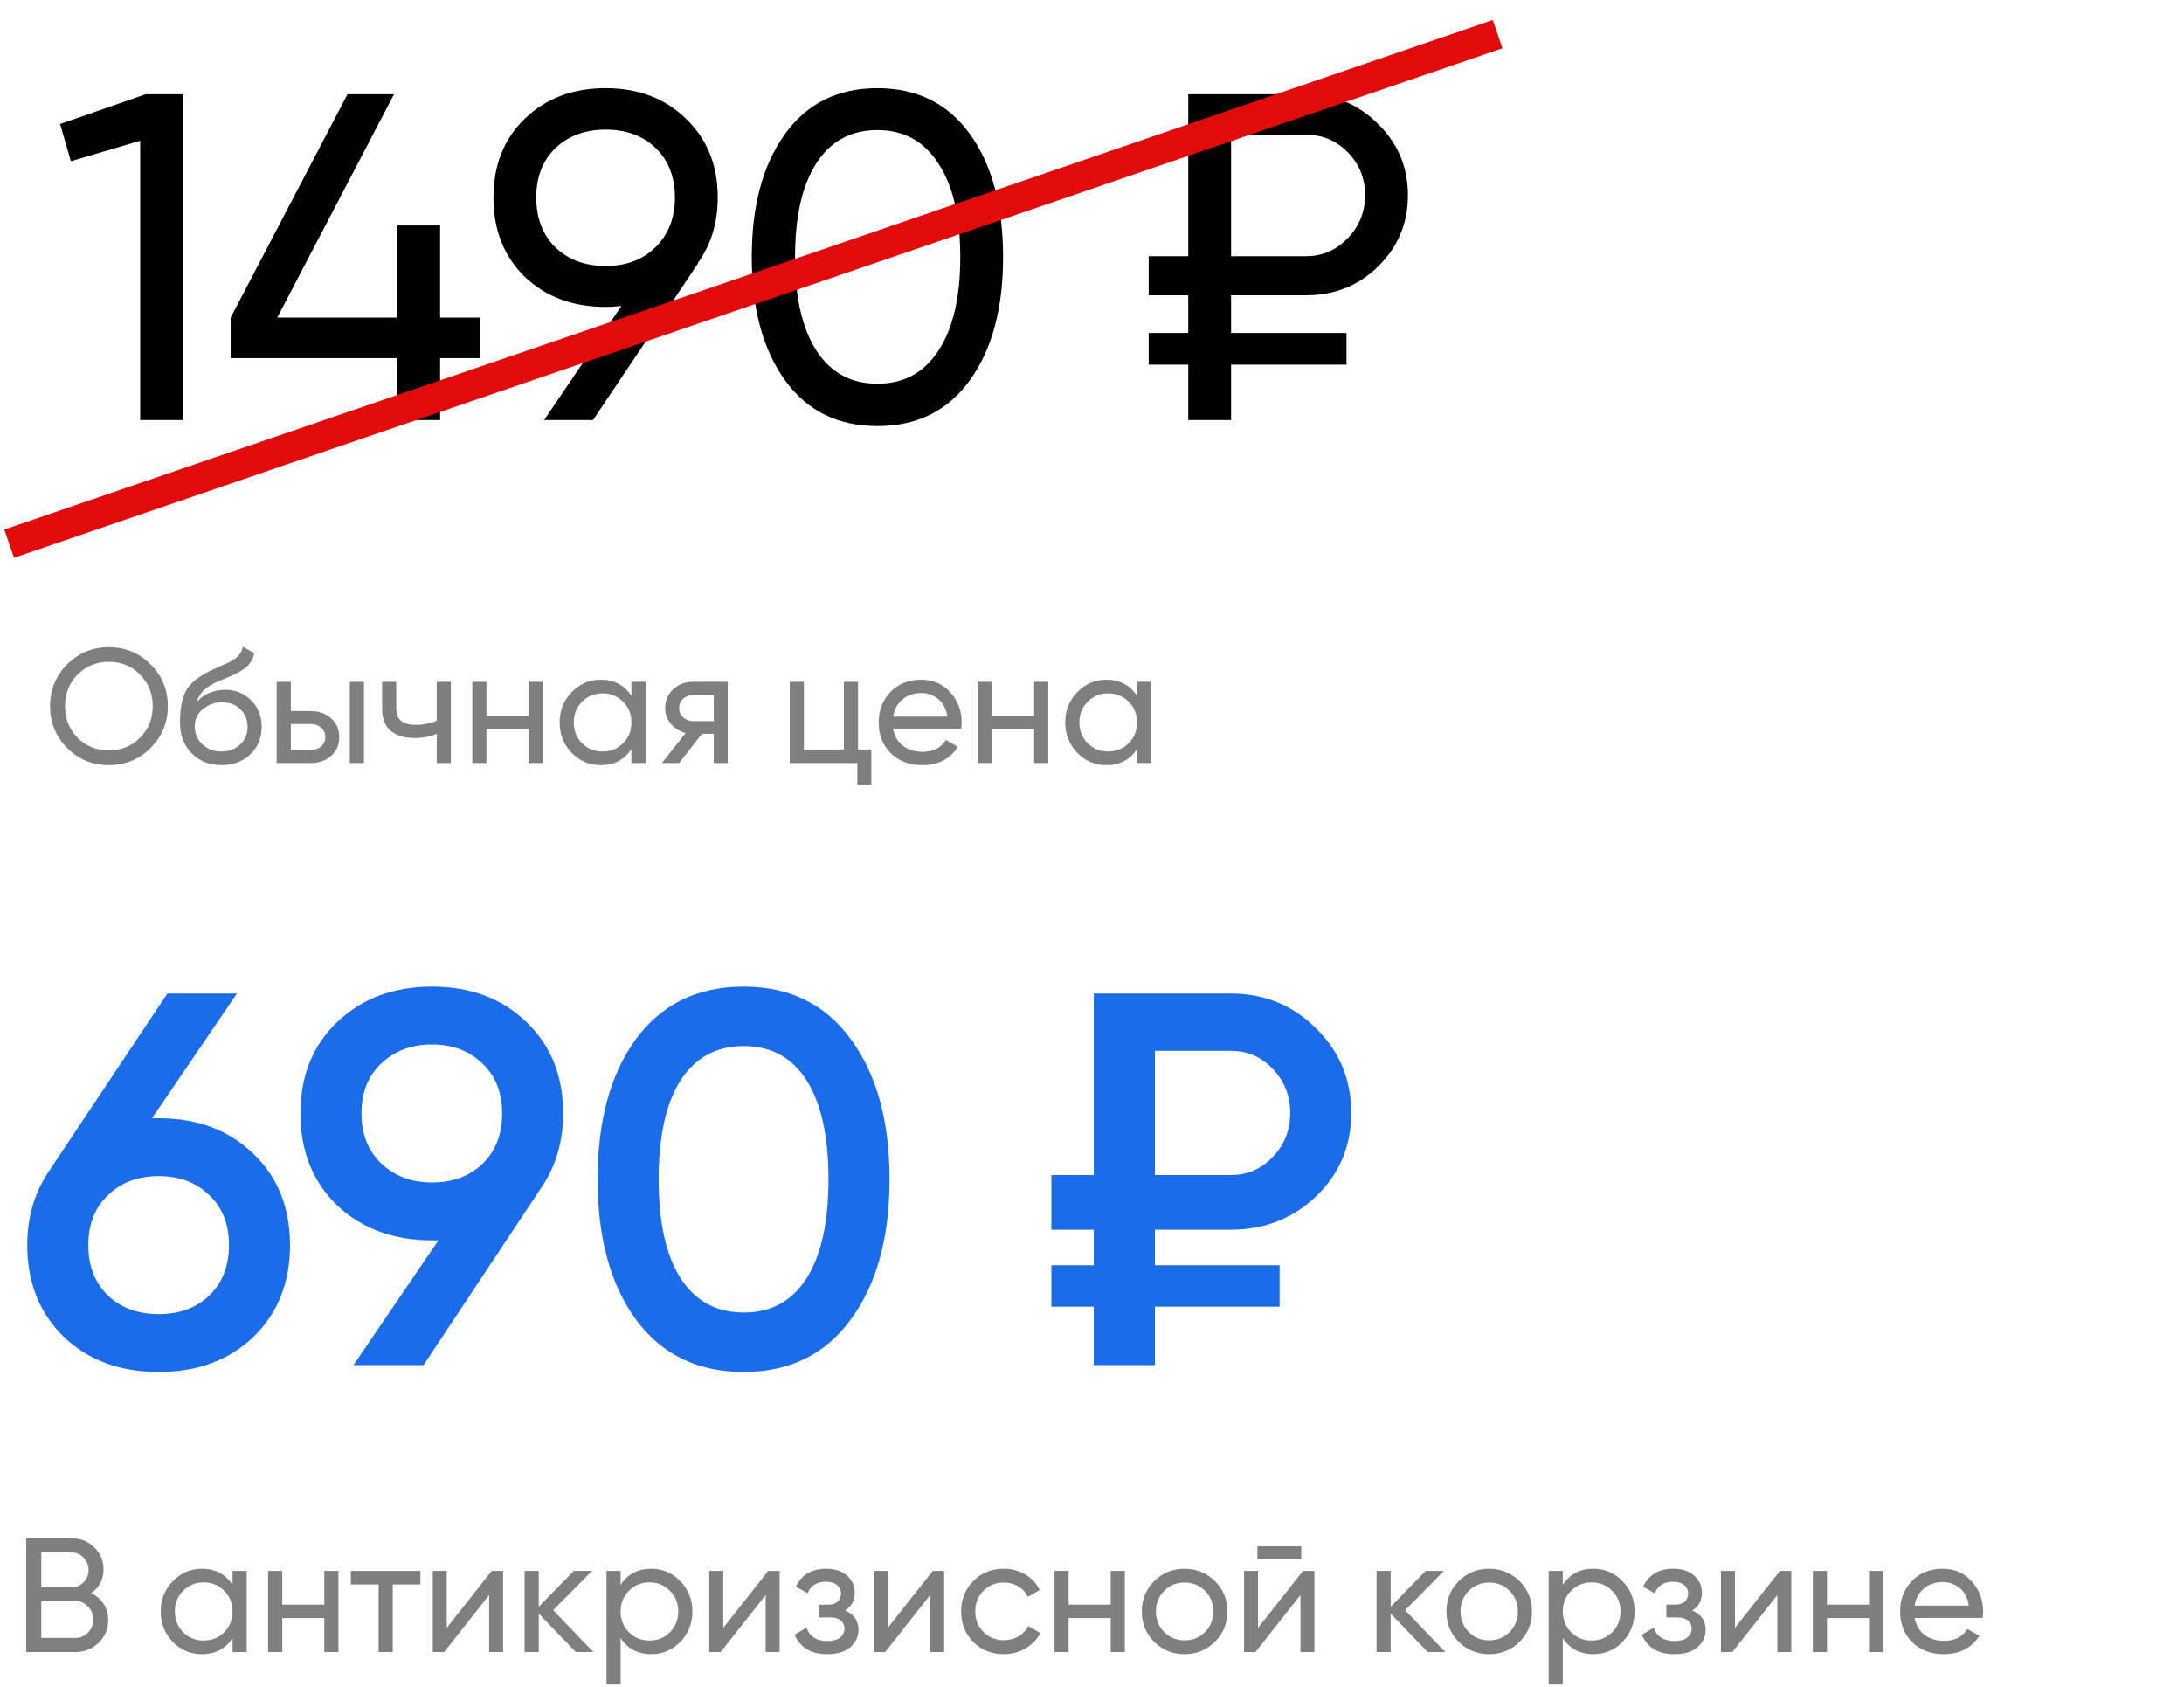
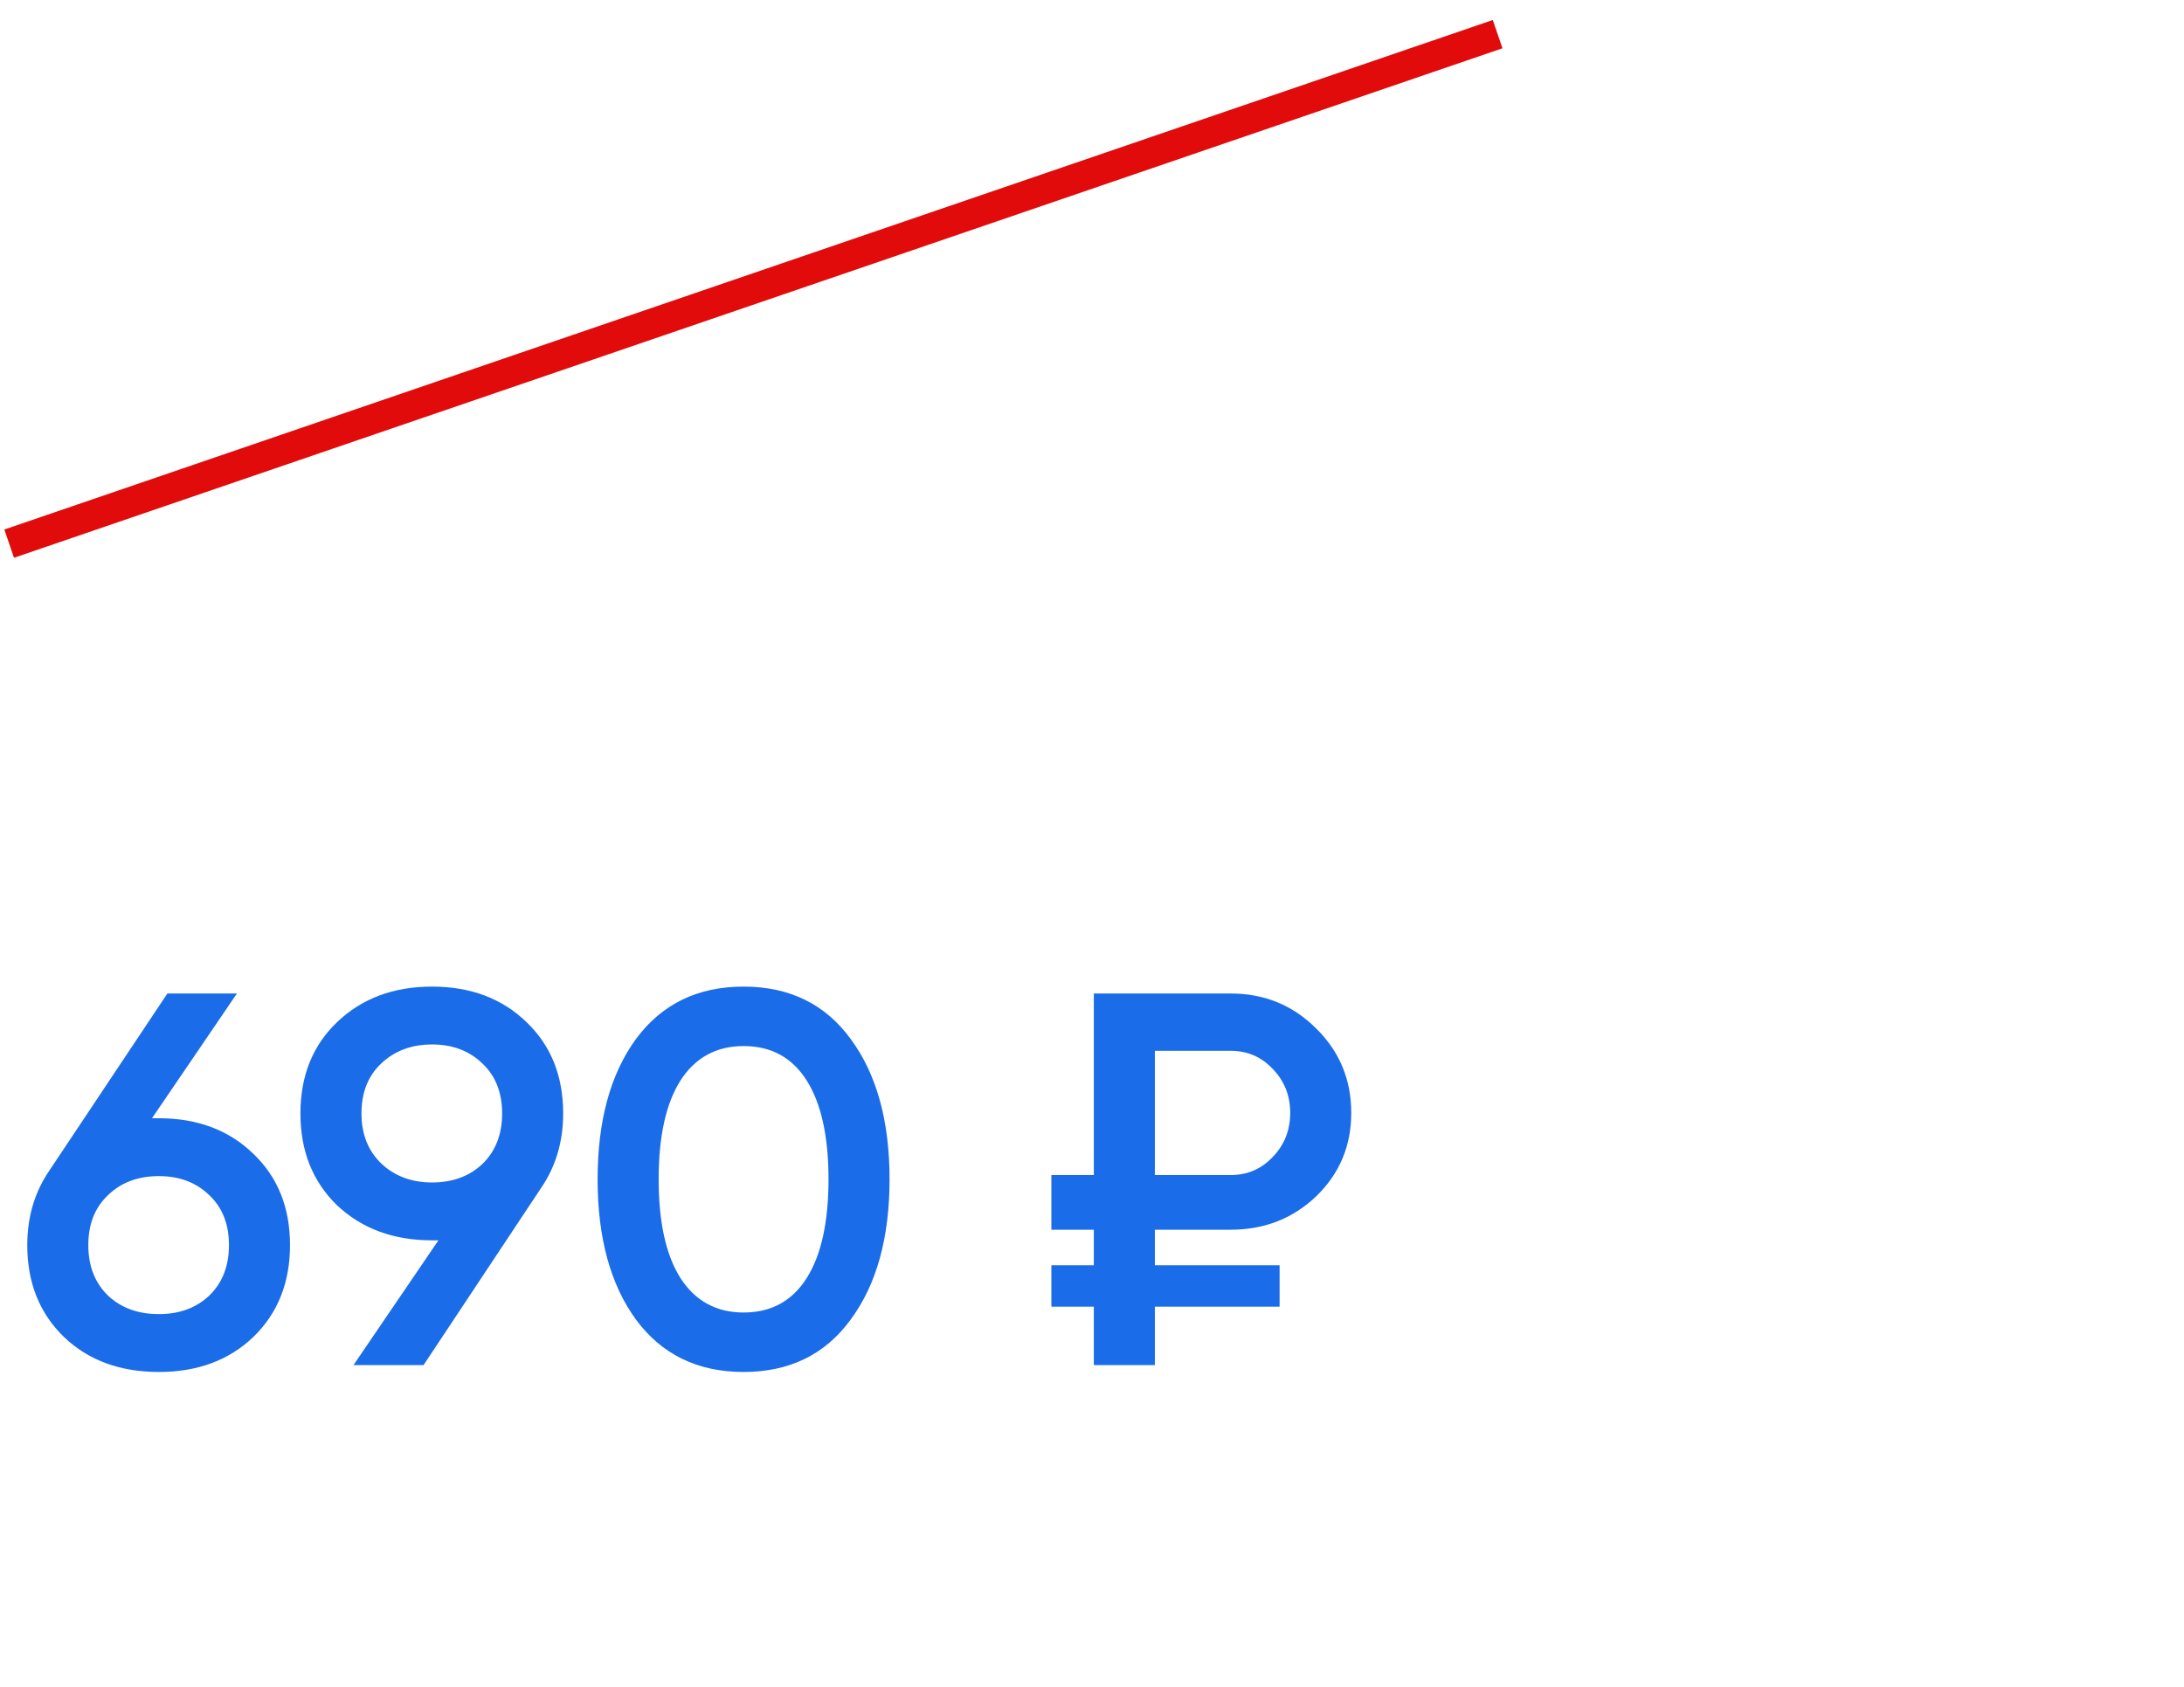
<svg xmlns="http://www.w3.org/2000/svg" width="312" height="241" viewBox="0 0 312 241" fill="none">
-   <path opacity="0.5" d="M21.516 106.842C19.892 108.482 17.903 109.302 15.552 109.302C13.2 109.302 11.212 108.482 9.587 106.842C7.963 105.202 7.15 103.214 7.15 100.877C7.15 98.526 7.963 96.537 9.587 94.913C11.212 93.273 13.2 92.453 15.552 92.453C17.903 92.453 19.892 93.273 21.516 94.913C23.156 96.537 23.976 98.526 23.976 100.877C23.976 103.214 23.156 105.202 21.516 106.842ZM11.072 105.38C12.279 106.586 13.772 107.19 15.552 107.19C17.331 107.19 18.816 106.586 20.008 105.38C21.214 104.157 21.818 102.657 21.818 100.877C21.818 99.083 21.214 97.582 20.008 96.375C18.816 95.153 17.331 94.542 15.552 94.542C13.772 94.542 12.279 95.153 11.072 96.375C9.881 97.582 9.286 99.083 9.286 100.877C9.286 102.657 9.881 104.157 11.072 105.38ZM31.63 109.302C29.913 109.302 28.497 108.737 27.383 107.608C26.269 106.478 25.712 105.024 25.712 103.244C25.712 101.264 25.998 99.74 26.571 98.673C27.159 97.605 28.35 96.638 30.145 95.772C30.47 95.617 30.911 95.416 31.468 95.168C32.04 94.921 32.458 94.735 32.721 94.611C32.984 94.472 33.278 94.294 33.603 94.078C33.928 93.845 34.167 93.598 34.322 93.335C34.492 93.056 34.616 92.739 34.693 92.383L36.318 93.312C36.272 93.559 36.21 93.791 36.132 94.008C36.055 94.209 35.939 94.41 35.784 94.611C35.645 94.797 35.521 94.959 35.413 95.099C35.305 95.238 35.119 95.393 34.856 95.563C34.608 95.718 34.423 95.834 34.299 95.911C34.191 95.988 33.966 96.104 33.626 96.259C33.301 96.414 33.077 96.522 32.953 96.584C32.844 96.63 32.589 96.739 32.187 96.909C31.785 97.064 31.537 97.164 31.444 97.21C30.392 97.659 29.619 98.116 29.124 98.58C28.644 99.044 28.296 99.632 28.079 100.344C28.574 99.725 29.193 99.268 29.936 98.974C30.678 98.68 31.421 98.533 32.164 98.533C33.618 98.533 34.848 99.028 35.854 100.019C36.875 101.009 37.386 102.285 37.386 103.848C37.386 105.426 36.844 106.733 35.761 107.77C34.678 108.791 33.301 109.302 31.63 109.302ZM28.915 106.331C29.642 107.012 30.547 107.352 31.63 107.352C32.713 107.352 33.603 107.02 34.299 106.354C35.011 105.689 35.366 104.854 35.366 103.848C35.366 102.811 35.026 101.968 34.345 101.318C33.68 100.653 32.798 100.32 31.7 100.32C30.709 100.32 29.812 100.638 29.008 101.272C28.218 101.891 27.824 102.711 27.824 103.732C27.824 104.784 28.188 105.65 28.915 106.331ZM44.426 101.574C45.587 101.574 46.546 101.922 47.304 102.618C48.078 103.299 48.465 104.188 48.465 105.287C48.465 106.385 48.078 107.283 47.304 107.979C46.546 108.66 45.587 109 44.426 109H39.529V97.396H41.549V101.574H44.426ZM49.973 97.396H51.992V109H49.973V97.396ZM44.426 107.12C44.999 107.12 45.478 106.958 45.865 106.633C46.267 106.292 46.469 105.844 46.469 105.287C46.469 104.73 46.267 104.281 45.865 103.941C45.478 103.6 44.999 103.43 44.426 103.43H41.549V107.12H44.426ZM62.387 97.396H64.406V109H62.387V104.823C61.459 105.225 60.415 105.426 59.254 105.426C57.769 105.426 56.616 105.078 55.796 104.382C54.992 103.67 54.59 102.626 54.59 101.249V97.396H56.608V101.133C56.608 101.999 56.841 102.618 57.305 102.989C57.784 103.361 58.481 103.546 59.394 103.546C60.492 103.546 61.49 103.345 62.387 102.943V97.396ZM75.504 97.396H77.523V109H75.504V104.15H69.493V109H67.474V97.396H69.493V102.223H75.504V97.396ZM90.204 97.396H92.223V109H90.204V107.004C89.198 108.536 87.736 109.302 85.818 109.302C84.193 109.302 82.809 108.714 81.664 107.538C80.519 106.347 79.946 104.9 79.946 103.198C79.946 101.496 80.519 100.057 81.664 98.882C82.809 97.69 84.193 97.094 85.818 97.094C87.736 97.094 89.198 97.86 90.204 99.392V97.396ZM86.073 107.352C87.249 107.352 88.231 106.958 89.021 106.169C89.81 105.364 90.204 104.374 90.204 103.198C90.204 102.022 89.81 101.04 89.021 100.251C88.231 99.446 87.249 99.044 86.073 99.044C84.913 99.044 83.938 99.446 83.149 100.251C82.36 101.04 81.966 102.022 81.966 103.198C81.966 104.374 82.36 105.364 83.149 106.169C83.938 106.958 84.913 107.352 86.073 107.352ZM103.962 97.396V109H101.966V104.823H100.272L97.023 109H94.563L97.951 104.707C97.085 104.49 96.381 104.057 95.839 103.407C95.298 102.757 95.027 101.999 95.027 101.133C95.027 100.065 95.406 99.175 96.164 98.464C96.922 97.752 97.874 97.396 99.019 97.396H103.962ZM99.088 103.012H101.966V99.276H99.088C98.516 99.276 98.029 99.446 97.626 99.787C97.224 100.127 97.023 100.583 97.023 101.156C97.023 101.713 97.224 102.161 97.626 102.502C98.029 102.842 98.516 103.012 99.088 103.012ZM122.571 107.074H124.474V112.11H122.478V109H112.824V97.396H114.843V107.074H120.552V97.396H122.571V107.074ZM127.589 104.126C127.79 105.163 128.262 105.968 129.004 106.54C129.762 107.112 130.691 107.399 131.789 107.399C133.321 107.399 134.435 106.834 135.131 105.705L136.849 106.679C135.719 108.428 134.017 109.302 131.743 109.302C129.902 109.302 128.401 108.729 127.241 107.584C126.096 106.424 125.523 104.962 125.523 103.198C125.523 101.45 126.088 99.995 127.217 98.835C128.347 97.675 129.809 97.094 131.604 97.094C133.305 97.094 134.69 97.698 135.758 98.905C136.841 100.096 137.382 101.535 137.382 103.221C137.382 103.515 137.359 103.817 137.313 104.126H127.589ZM131.604 98.998C130.521 98.998 129.623 99.307 128.912 99.926C128.2 100.529 127.759 101.341 127.589 102.363H135.34C135.17 101.264 134.737 100.429 134.04 99.856C133.344 99.284 132.532 98.998 131.604 98.998ZM147.733 97.396H149.752V109H147.733V104.15H141.722V109H139.703V97.396H141.722V102.223H147.733V97.396ZM162.434 97.396H164.453V109H162.434V107.004C161.428 108.536 159.966 109.302 158.047 109.302C156.423 109.302 155.038 108.714 153.893 107.538C152.748 106.347 152.176 104.9 152.176 103.198C152.176 101.496 152.748 100.057 153.893 98.882C155.038 97.69 156.423 97.094 158.047 97.094C159.966 97.094 161.428 97.86 162.434 99.392V97.396ZM158.303 107.352C159.478 107.352 160.461 106.958 161.25 106.169C162.039 105.364 162.434 104.374 162.434 103.198C162.434 102.022 162.039 101.04 161.25 100.251C160.461 99.446 159.478 99.044 158.303 99.044C157.142 99.044 156.167 99.446 155.378 100.251C154.589 101.04 154.195 102.022 154.195 103.198C154.195 104.374 154.589 105.364 155.378 106.169C156.167 106.958 157.142 107.352 158.303 107.352Z" fill="black" />
-   <path d="M20.824 13.459H26.143V60H20.026V20.108L10.12 23.033L8.59 17.714L20.824 13.459ZM68.525 45.373V51.157H62.873V60H56.69V51.157H32.954V45.373L49.642 13.459H56.291L39.603 45.373H56.69V32.209H62.873V45.373H68.525ZM102.536 28.219C102.536 31.81 101.583 34.934 99.677 37.594H99.743L84.717 60H77.736L88.773 43.711C87.798 43.799 87.044 43.844 86.512 43.844C81.814 43.844 77.958 42.403 74.944 39.522C71.974 36.597 70.489 32.829 70.489 28.219C70.489 23.61 71.974 19.864 74.944 16.983C77.958 14.058 81.814 12.595 86.512 12.595C91.211 12.595 95.045 14.058 98.014 16.983C101.029 19.864 102.536 23.61 102.536 28.219ZM79.332 21.172C77.514 22.945 76.606 25.294 76.606 28.219C76.606 31.145 77.514 33.516 79.332 35.333C81.193 37.106 83.587 37.993 86.512 37.993C89.438 37.993 91.809 37.106 93.626 35.333C95.488 33.516 96.419 31.145 96.419 28.219C96.419 25.294 95.51 22.945 93.693 21.172C91.876 19.399 89.482 18.512 86.512 18.512C83.587 18.512 81.193 19.399 79.332 21.172ZM138.577 54.282C135.43 58.67 131.02 60.864 125.346 60.864C119.673 60.864 115.263 58.67 112.115 54.282C108.968 49.894 107.395 44.043 107.395 36.73C107.395 29.416 108.968 23.565 112.115 19.177C115.263 14.789 119.673 12.595 125.346 12.595C131.02 12.595 135.43 14.789 138.577 19.177C141.724 23.565 143.298 29.416 143.298 36.73C143.298 44.043 141.724 49.894 138.577 54.282ZM116.637 50.093C118.676 53.24 121.579 54.814 125.346 54.814C129.114 54.814 132.017 53.24 134.056 50.093C136.139 46.946 137.181 42.492 137.181 36.73C137.181 30.967 136.139 26.513 134.056 23.366C132.017 20.174 129.114 18.579 125.346 18.579C121.579 18.579 118.676 20.152 116.637 23.299C114.598 26.446 113.578 30.923 113.578 36.73C113.578 42.492 114.598 46.946 116.637 50.093ZM186.573 42.181H175.869V47.567H192.357V52.088H175.869V60H169.752V52.088H164.1V47.567H169.752V42.181H164.1V36.597H169.752V13.459H186.573C190.606 13.459 194.042 14.878 196.878 17.714C199.715 20.507 201.134 23.898 201.134 27.887C201.134 31.876 199.715 35.267 196.878 38.059C194.086 40.807 190.651 42.181 186.573 42.181ZM175.869 19.244V36.597H186.573C188.878 36.597 190.85 35.755 192.49 34.07C194.175 32.342 195.017 30.28 195.017 27.887C195.017 25.493 194.197 23.454 192.557 21.77C190.917 20.086 188.922 19.244 186.573 19.244H175.869Z" fill="black" />
  <line x1="1.309" y1="77.659" x2="213.946" y2="4.877" stroke="#E20B0B" stroke-width="4.268" />
-   <path opacity="0.5" d="M13.024 227.576C13.766 227.931 14.354 228.442 14.787 229.107C15.236 229.773 15.46 230.538 15.46 231.405C15.46 232.705 15.004 233.795 14.091 234.677C13.178 235.559 12.064 236 10.749 236H3.741V219.755H10.239C11.507 219.755 12.583 220.18 13.465 221.031C14.347 221.882 14.787 222.934 14.787 224.187C14.787 225.626 14.2 226.756 13.024 227.576ZM10.239 221.774H5.899V226.74H10.239C10.919 226.74 11.492 226.5 11.956 226.021C12.42 225.541 12.652 224.953 12.652 224.257C12.652 223.576 12.412 222.996 11.933 222.516C11.469 222.021 10.904 221.774 10.239 221.774ZM10.749 233.981C11.476 233.981 12.088 233.726 12.583 233.215C13.078 232.705 13.325 232.078 13.325 231.335C13.325 230.608 13.07 229.989 12.559 229.479C12.064 228.968 11.461 228.713 10.749 228.713H5.899V233.981H10.749ZM33.22 224.396H35.239V236H33.22V234.004C32.214 235.536 30.752 236.302 28.834 236.302C27.209 236.302 25.824 235.714 24.679 234.538C23.534 233.347 22.962 231.9 22.962 230.198C22.962 228.496 23.534 227.057 24.679 225.881C25.824 224.69 27.209 224.094 28.834 224.094C30.752 224.094 32.214 224.86 33.22 226.392V224.396ZM29.089 234.352C30.265 234.352 31.247 233.958 32.036 233.169C32.825 232.364 33.22 231.374 33.22 230.198C33.22 229.022 32.825 228.04 32.036 227.251C31.247 226.446 30.265 226.044 29.089 226.044C27.928 226.044 26.954 226.446 26.165 227.251C25.376 228.04 24.981 229.022 24.981 230.198C24.981 231.374 25.376 232.364 26.165 233.169C26.954 233.958 27.928 234.352 29.089 234.352ZM46.328 224.396H48.347V236H46.328V231.15H40.317V236H38.298V224.396H40.317V229.223H46.328V224.396ZM60.053 224.396V226.346H56.108V236H54.089V226.346H50.121V224.396H60.053ZM70.247 224.396H71.872V236H69.876V227.854L63.447 236H61.823V224.396H63.819V232.542L70.247 224.396ZM84.762 236H82.256L76.964 230.5V236H74.945V224.396H76.964V229.525L81.977 224.396H84.576L79.03 230.012L84.762 236ZM93.045 224.094C94.669 224.094 96.054 224.69 97.199 225.881C98.344 227.057 98.916 228.496 98.916 230.198C98.916 231.9 98.344 233.347 97.199 234.538C96.054 235.714 94.669 236.302 93.045 236.302C91.126 236.302 89.664 235.536 88.659 234.004V240.642H86.64V224.396H88.659V226.392C89.664 224.86 91.126 224.094 93.045 224.094ZM92.79 234.352C93.95 234.352 94.925 233.958 95.714 233.169C96.503 232.364 96.897 231.374 96.897 230.198C96.897 229.022 96.503 228.04 95.714 227.251C94.925 226.446 93.95 226.044 92.79 226.044C91.614 226.044 90.631 226.446 89.842 227.251C89.053 228.04 88.659 229.022 88.659 230.198C88.659 231.374 89.053 232.364 89.842 233.169C90.631 233.958 91.614 234.352 92.79 234.352ZM109.75 224.396H111.375V236H109.379V227.854L102.95 236H101.326V224.396H103.322V232.542L109.75 224.396ZM120.714 230.059C121.998 230.585 122.64 231.505 122.64 232.821C122.64 233.795 122.254 234.623 121.48 235.304C120.706 235.969 119.608 236.302 118.185 236.302C115.864 236.302 114.309 235.373 113.52 233.517L115.214 232.519C115.663 233.788 116.661 234.422 118.208 234.422C118.981 234.422 119.577 234.259 119.995 233.935C120.428 233.594 120.645 233.161 120.645 232.635C120.645 232.171 120.467 231.792 120.111 231.498C119.77 231.204 119.306 231.057 118.718 231.057H117.024V229.223H118.277C118.865 229.223 119.322 229.084 119.647 228.806C119.971 228.512 120.134 228.117 120.134 227.622C120.134 227.127 119.941 226.725 119.554 226.415C119.182 226.106 118.664 225.951 117.999 225.951C116.699 225.951 115.817 226.5 115.353 227.599L113.705 226.647C114.525 224.945 115.957 224.094 117.999 224.094C119.268 224.094 120.265 224.419 120.993 225.069C121.735 225.719 122.107 226.516 122.107 227.46C122.107 228.635 121.642 229.502 120.714 230.059ZM133.252 224.396H134.877V236H132.881V227.854L126.453 236H124.828V224.396H126.824V232.542L133.252 224.396ZM143.404 236.302C141.656 236.302 140.202 235.722 139.041 234.561C137.881 233.385 137.301 231.931 137.301 230.198C137.301 228.465 137.881 227.019 139.041 225.858C140.202 224.682 141.656 224.094 143.404 224.094C144.549 224.094 145.578 224.373 146.491 224.93C147.404 225.471 148.084 226.206 148.533 227.135L146.839 228.109C146.545 227.491 146.089 226.995 145.47 226.624C144.866 226.253 144.178 226.067 143.404 226.067C142.244 226.067 141.269 226.462 140.48 227.251C139.706 228.04 139.32 229.022 139.32 230.198C139.32 231.358 139.706 232.333 140.48 233.122C141.269 233.911 142.244 234.306 143.404 234.306C144.178 234.306 144.874 234.128 145.493 233.772C146.112 233.401 146.584 232.906 146.909 232.287L148.626 233.285C148.131 234.198 147.419 234.932 146.491 235.489C145.562 236.031 144.534 236.302 143.404 236.302ZM158.672 224.396H160.691V236H158.672V231.15H152.661V236H150.642V224.396H152.661V229.223H158.672V224.396ZM173.558 234.538C172.367 235.714 170.92 236.302 169.218 236.302C167.516 236.302 166.07 235.714 164.878 234.538C163.702 233.362 163.115 231.915 163.115 230.198C163.115 228.481 163.702 227.034 164.878 225.858C166.07 224.682 167.516 224.094 169.218 224.094C170.92 224.094 172.367 224.682 173.558 225.858C174.749 227.034 175.345 228.481 175.345 230.198C175.345 231.915 174.749 233.362 173.558 234.538ZM169.218 234.329C170.379 234.329 171.353 233.935 172.142 233.145C172.931 232.356 173.326 231.374 173.326 230.198C173.326 229.022 172.931 228.04 172.142 227.251C171.353 226.462 170.379 226.067 169.218 226.067C168.073 226.067 167.106 226.462 166.317 227.251C165.528 228.04 165.134 229.022 165.134 230.198C165.134 231.374 165.528 232.356 166.317 233.145C167.106 233.935 168.073 234.329 169.218 234.329ZM179.628 222.656V220.892H185.894V222.656H179.628ZM186.15 224.396H187.774V236H185.778V227.854L179.35 236H177.725V224.396H179.721V232.542L186.15 224.396ZM206.466 236H203.96L198.669 230.5V236H196.649V224.396H198.669V229.525L203.681 224.396H206.281L200.734 230.012L206.466 236ZM217.072 234.538C215.881 235.714 214.434 236.302 212.733 236.302C211.031 236.302 209.584 235.714 208.393 234.538C207.217 233.362 206.629 231.915 206.629 230.198C206.629 228.481 207.217 227.034 208.393 225.858C209.584 224.682 211.031 224.094 212.733 224.094C214.434 224.094 215.881 224.682 217.072 225.858C218.264 227.034 218.859 228.481 218.859 230.198C218.859 231.915 218.264 233.362 217.072 234.538ZM212.733 234.329C213.893 234.329 214.868 233.935 215.657 233.145C216.446 232.356 216.84 231.374 216.84 230.198C216.84 229.022 216.446 228.04 215.657 227.251C214.868 226.462 213.893 226.067 212.733 226.067C211.588 226.067 210.621 226.462 209.832 227.251C209.043 228.04 208.648 229.022 208.648 230.198C208.648 231.374 209.043 232.356 209.832 233.145C210.621 233.935 211.588 234.329 212.733 234.329ZM227.645 224.094C229.269 224.094 230.654 224.69 231.799 225.881C232.944 227.057 233.516 228.496 233.516 230.198C233.516 231.9 232.944 233.347 231.799 234.538C230.654 235.714 229.269 236.302 227.645 236.302C225.726 236.302 224.264 235.536 223.259 234.004V240.642H221.24V224.396H223.259V226.392C224.264 224.86 225.726 224.094 227.645 224.094ZM227.39 234.352C228.55 234.352 229.525 233.958 230.314 233.169C231.103 232.364 231.497 231.374 231.497 230.198C231.497 229.022 231.103 228.04 230.314 227.251C229.525 226.446 228.55 226.044 227.39 226.044C226.214 226.044 225.231 226.446 224.442 227.251C223.653 228.04 223.259 229.022 223.259 230.198C223.259 231.374 223.653 232.364 224.442 233.169C225.231 233.958 226.214 234.352 227.39 234.352ZM241.739 230.059C243.023 230.585 243.665 231.505 243.665 232.821C243.665 233.795 243.278 234.623 242.504 235.304C241.731 235.969 240.632 236.302 239.209 236.302C236.888 236.302 235.333 235.373 234.544 233.517L236.238 232.519C236.687 233.788 237.685 234.422 239.232 234.422C240.006 234.422 240.601 234.259 241.019 233.935C241.452 233.594 241.669 233.161 241.669 232.635C241.669 232.171 241.491 231.792 241.135 231.498C240.795 231.204 240.331 231.057 239.743 231.057H238.049V229.223H239.302C239.89 229.223 240.346 229.084 240.671 228.806C240.996 228.512 241.158 228.117 241.158 227.622C241.158 227.127 240.965 226.725 240.578 226.415C240.207 226.106 239.689 225.951 239.023 225.951C237.724 225.951 236.842 226.5 236.378 227.599L234.73 226.647C235.55 224.945 236.981 224.094 239.023 224.094C240.292 224.094 241.29 224.419 242.017 225.069C242.76 225.719 243.131 226.516 243.131 227.46C243.131 228.635 242.667 229.502 241.739 230.059ZM254.277 224.396H255.901V236H253.906V227.854L247.477 236H245.852V224.396H247.848V232.542L254.277 224.396ZM267.005 224.396H269.024V236H267.005V231.15H260.994V236H258.975V224.396H260.994V229.223H267.005V224.396ZM273.513 231.126C273.714 232.163 274.186 232.968 274.928 233.54C275.687 234.112 276.615 234.399 277.713 234.399C279.245 234.399 280.359 233.834 281.055 232.705L282.773 233.679C281.643 235.428 279.941 236.302 277.667 236.302C275.826 236.302 274.325 235.729 273.165 234.584C272.02 233.424 271.447 231.962 271.447 230.198C271.447 228.45 272.012 226.995 273.141 225.835C274.271 224.675 275.733 224.094 277.528 224.094C279.23 224.094 280.614 224.698 281.682 225.905C282.765 227.096 283.306 228.535 283.306 230.221C283.306 230.515 283.283 230.817 283.237 231.126H273.513ZM277.528 225.997C276.445 225.997 275.547 226.307 274.836 226.926C274.124 227.529 273.683 228.341 273.513 229.363H281.264C281.094 228.264 280.661 227.429 279.964 226.856C279.268 226.284 278.456 225.997 277.528 225.997Z" fill="black" />
  <path d="M22.7 159.742C28.21 159.742 32.709 161.435 36.197 164.822C39.685 168.158 41.429 172.505 41.429 177.864C41.429 183.222 39.685 187.594 36.197 190.981C32.709 194.318 28.21 195.986 22.7 195.986C17.14 195.986 12.615 194.318 9.127 190.981C5.64 187.594 3.896 183.222 3.896 177.864C3.896 173.82 4.957 170.256 7.08 167.172L23.913 141.923H33.846L21.714 159.742H22.7ZM22.7 187.721C25.632 187.721 28.033 186.836 29.903 185.067C31.774 183.247 32.709 180.846 32.709 177.864C32.709 174.881 31.774 172.505 29.903 170.736C28.033 168.916 25.632 168.007 22.7 168.007C19.718 168.007 17.291 168.916 15.421 170.736C13.551 172.505 12.615 174.881 12.615 177.864C12.615 180.846 13.551 183.247 15.421 185.067C17.291 186.836 19.718 187.721 22.7 187.721ZM80.452 159.059C80.452 163.103 79.39 166.667 77.267 169.75L60.51 195H50.501L62.633 177.181H61.723C56.213 177.181 51.689 175.513 48.15 172.177C44.663 168.79 42.919 164.418 42.919 159.059C42.919 153.701 44.663 149.354 48.15 146.017C51.689 142.631 56.213 140.937 61.723 140.937C67.233 140.937 71.732 142.631 75.22 146.017C78.708 149.354 80.452 153.701 80.452 159.059ZM51.638 159.059C51.638 161.991 52.574 164.367 54.444 166.187C56.365 168.007 58.791 168.916 61.723 168.916C64.655 168.916 67.056 168.032 68.926 166.263C70.797 164.443 71.732 162.042 71.732 159.059C71.732 156.077 70.797 153.701 68.926 151.932C67.056 150.112 64.655 149.202 61.723 149.202C58.791 149.202 56.365 150.112 54.444 151.932C52.574 153.701 51.638 156.077 51.638 159.059ZM121.542 188.479C117.903 193.484 112.797 195.986 106.226 195.986C99.654 195.986 94.524 193.484 90.834 188.479C87.194 183.475 85.374 176.802 85.374 168.461C85.374 160.121 87.194 153.448 90.834 148.444C94.524 143.439 99.654 140.937 106.226 140.937C112.797 140.937 117.903 143.439 121.542 148.444C125.233 153.448 127.078 160.121 127.078 168.461C127.078 176.802 125.233 183.475 121.542 188.479ZM106.226 187.493C110.169 187.493 113.176 185.851 115.249 182.565C117.322 179.279 118.358 174.578 118.358 168.461C118.358 162.345 117.322 157.644 115.249 154.358C113.176 151.072 110.169 149.43 106.226 149.43C102.334 149.43 99.326 151.072 97.203 154.358C95.13 157.644 94.094 162.345 94.094 168.461C94.094 174.578 95.13 179.279 97.203 182.565C99.326 185.851 102.334 187.493 106.226 187.493ZM175.824 175.665H164.981V180.745H182.8V186.659H164.981V195H156.261V186.659H150.195V180.745H156.261V175.665H150.195V167.855H156.261V141.923H175.824C180.626 141.923 184.695 143.591 188.032 146.927C191.368 150.213 193.036 154.232 193.036 158.983C193.036 163.685 191.368 167.653 188.032 170.888C184.695 174.072 180.626 175.665 175.824 175.665ZM164.981 150.112V167.855H175.824C178.2 167.855 180.196 166.996 181.814 165.277C183.482 163.558 184.316 161.46 184.316 158.983C184.316 156.506 183.482 154.409 181.814 152.69C180.196 150.971 178.2 150.112 175.824 150.112H164.981Z" fill="#1A6CE9" />
</svg>